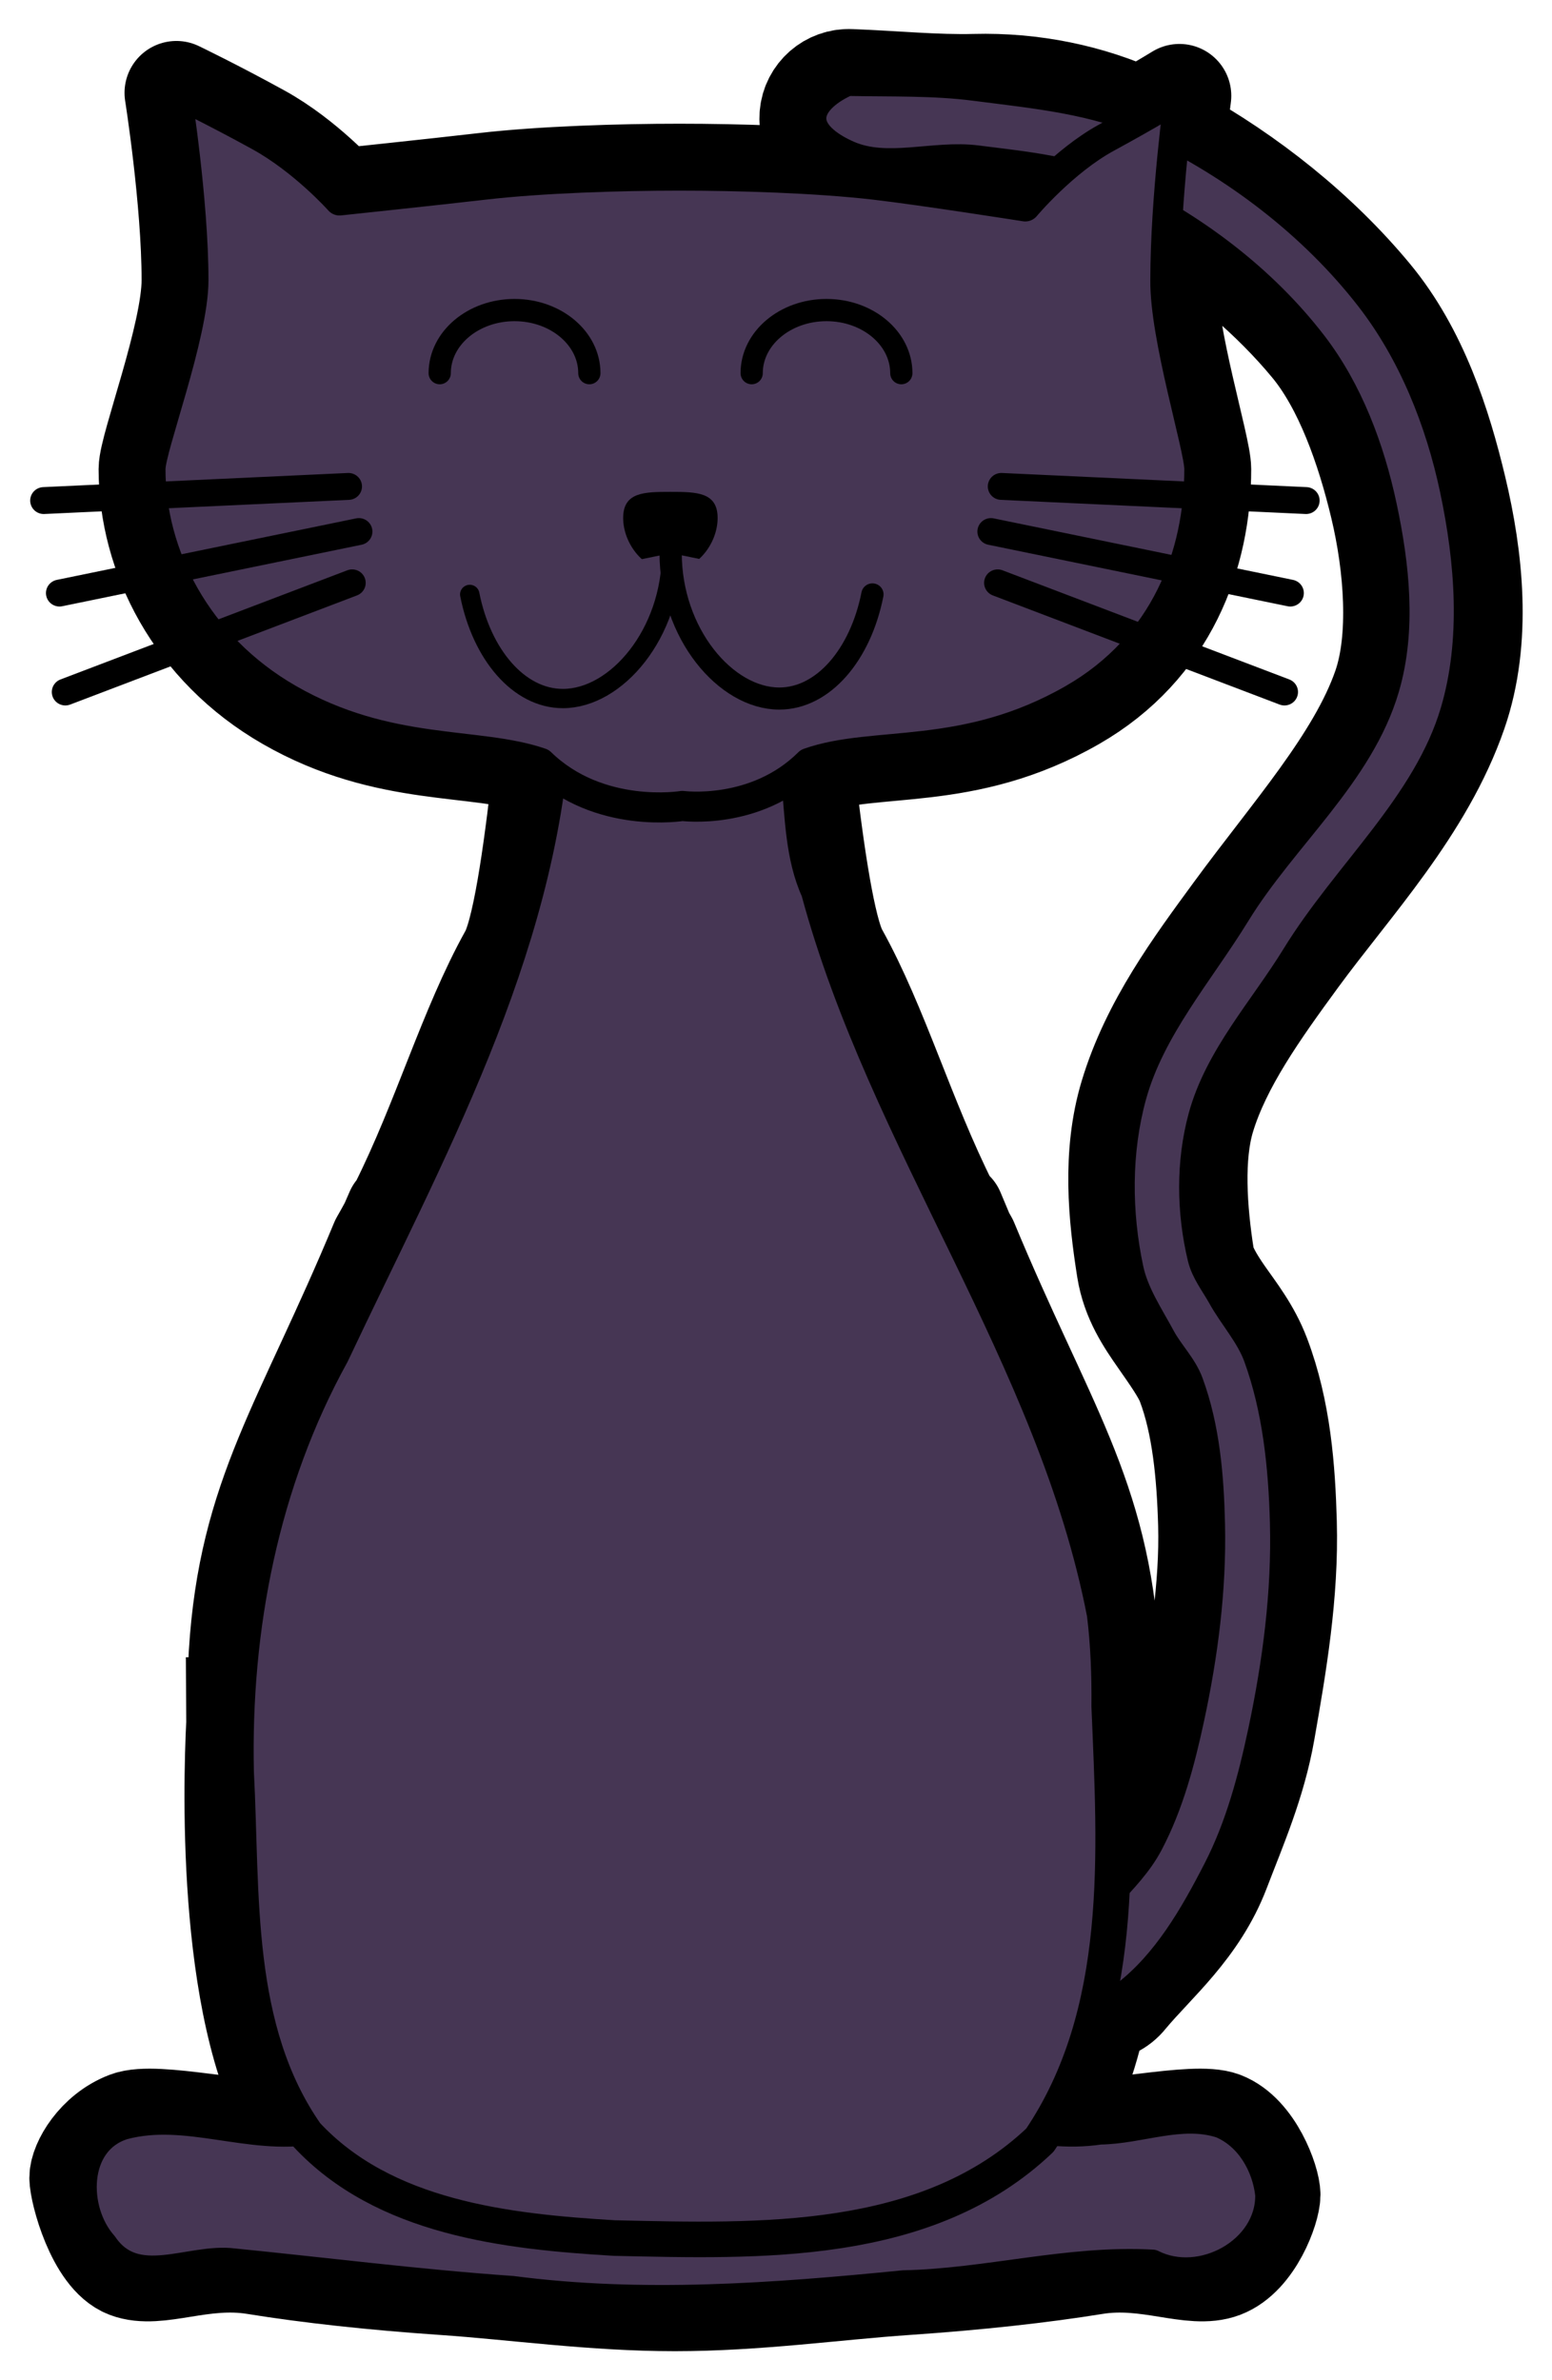
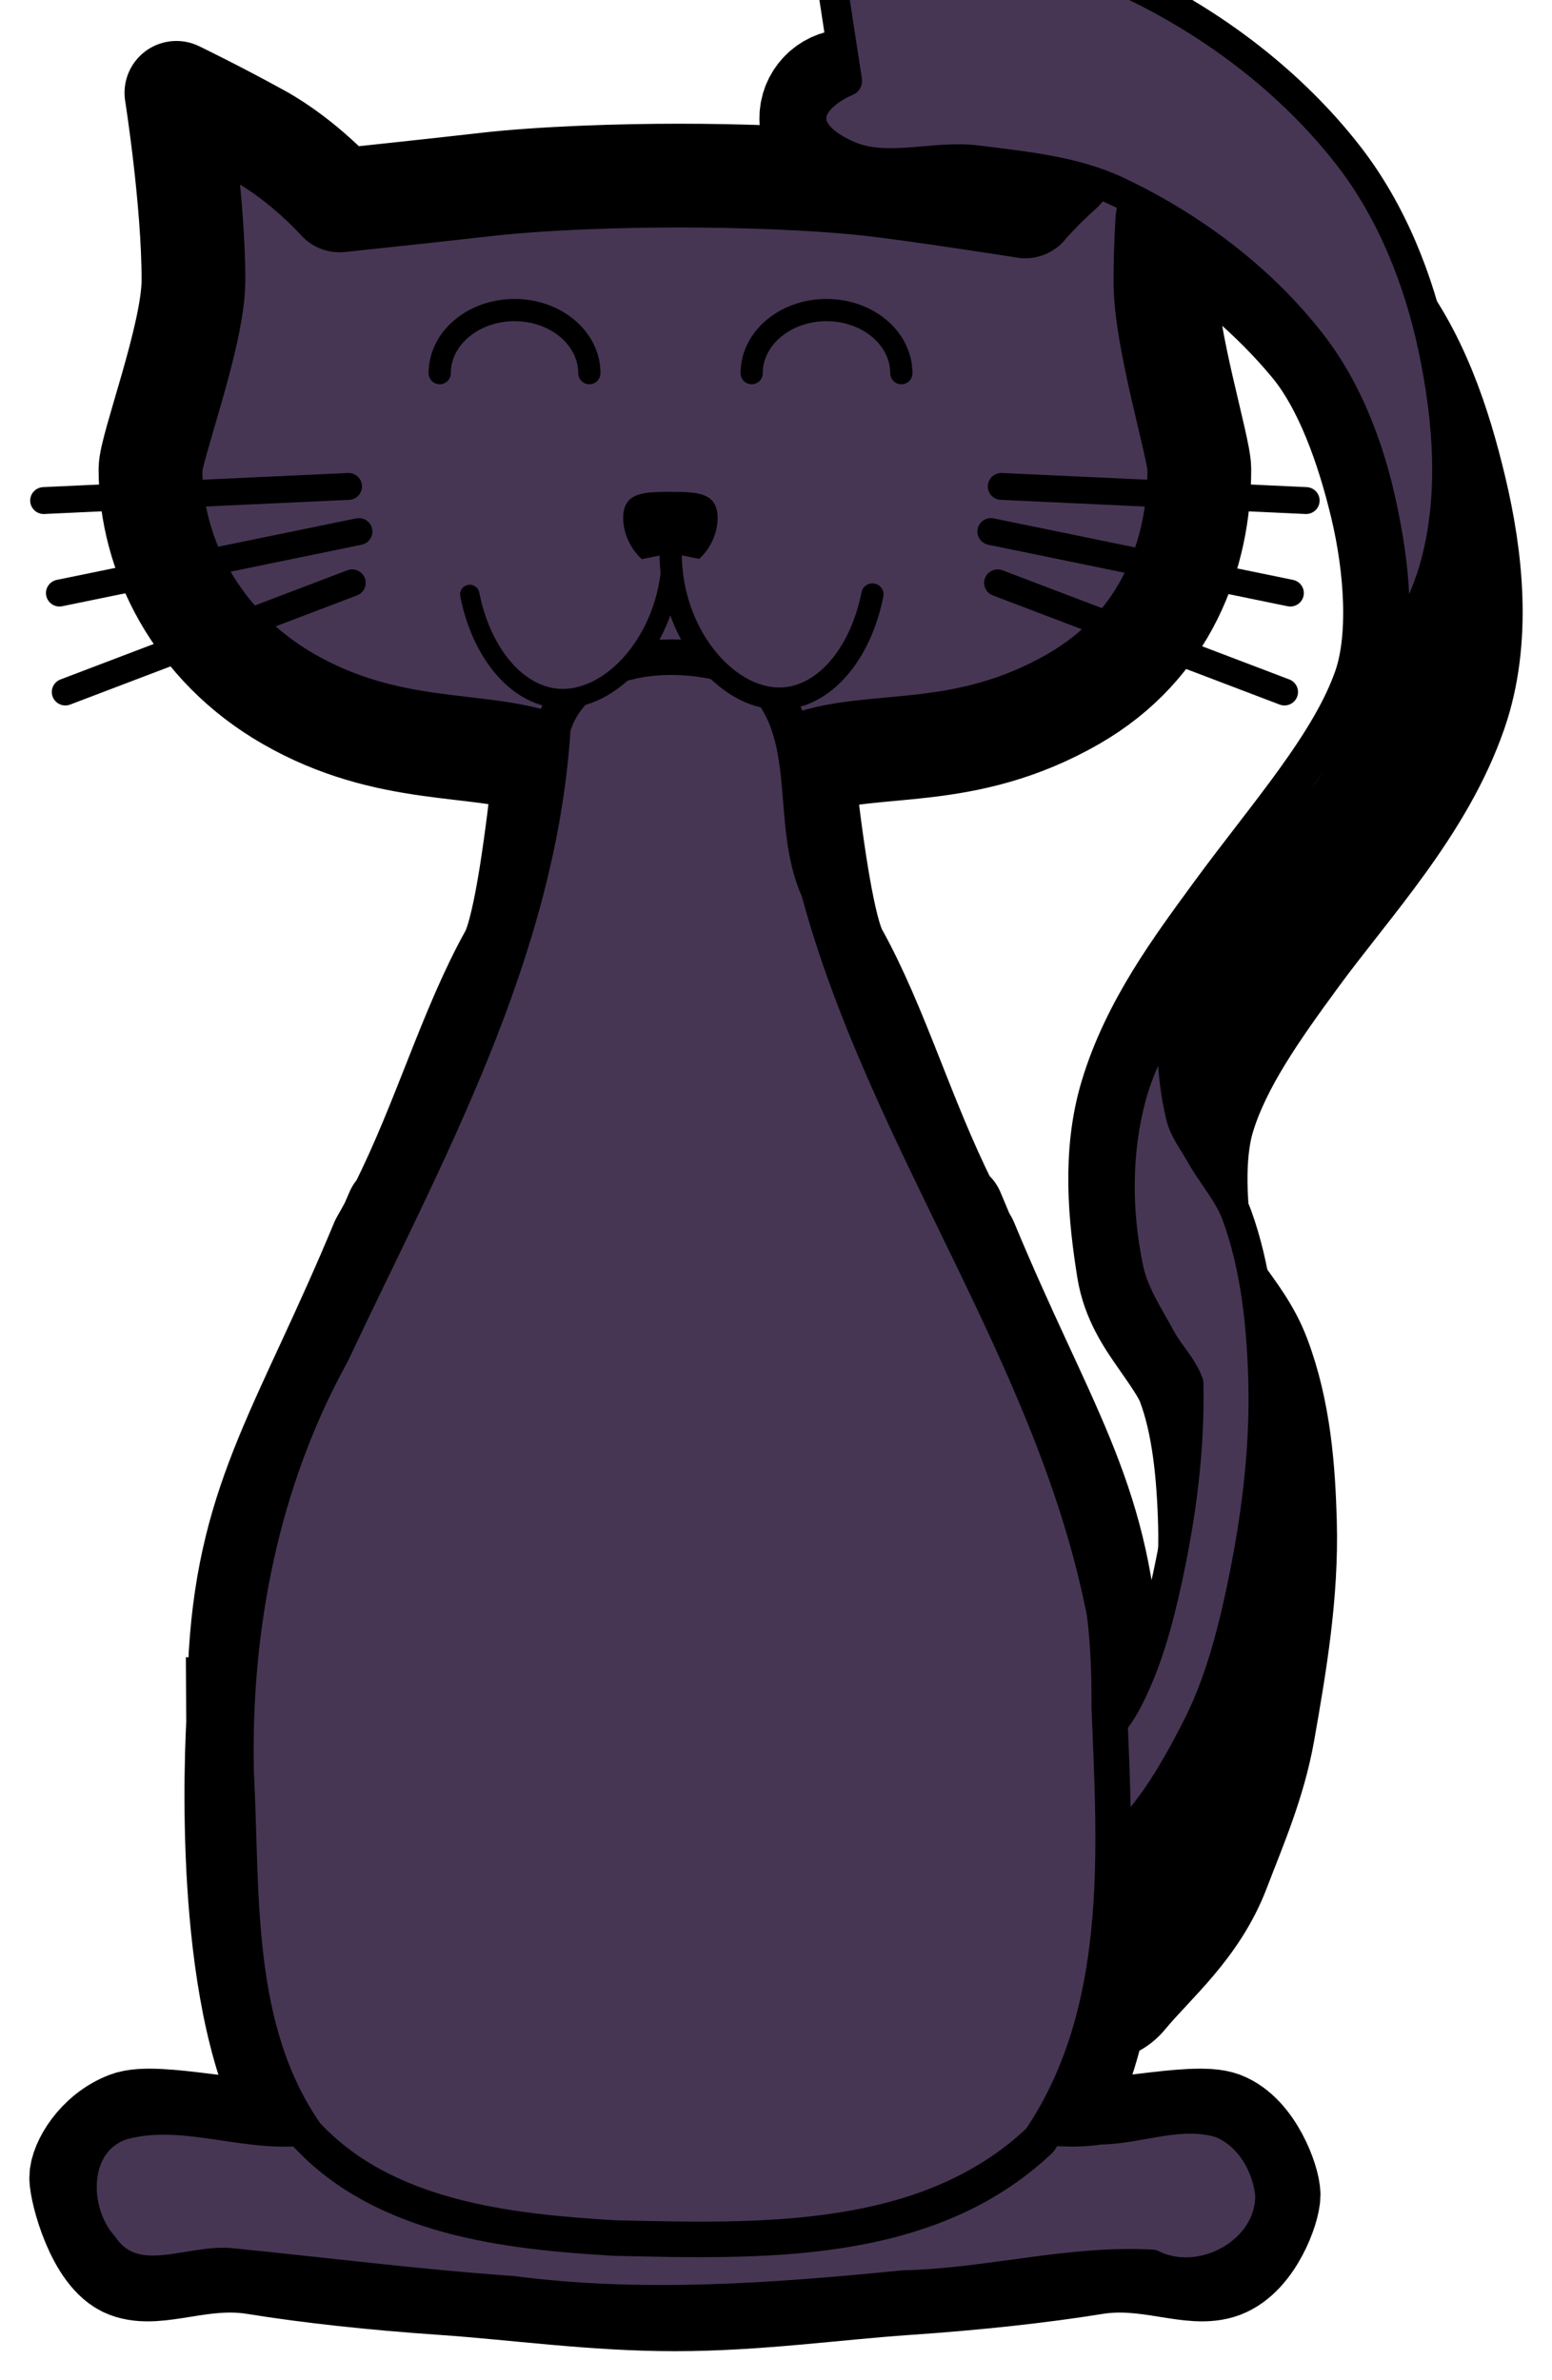
<svg xmlns="http://www.w3.org/2000/svg" width="300" height="460">
  <title>Red Cat</title>
  <defs>
    <filter color-interpolation-filters="sRGB" id="filter3449">
      <feGaussianBlur stdDeviation="18.392" id="feGaussianBlur3451" />
    </filter>
  </defs>
  <g>
    <title>Layer 1</title>
    <path filter="url(#filter3449)" d="m164.089,15.634c-0.121,0 -0.241,0.003 -0.362,0.009c-3.898,0.185 -6.95,3.403 -6.906,7.285c0.044,3.881 3.168,7.034 7.069,7.131c7.843,0.3 16.163,1.165 24.931,0.938c5.552,-0.144 11.077,0.511 16.321,1.893c-4.148,3.646 -6.951,6.996 -6.951,6.996c0,0 -19.807,-3.115 -29.108,-4.192c-11.285,-1.306 -26.394,-1.758 -37.754,-1.758c-11.361,0 -26.47,0.452 -37.755,1.758c-9.301,1.077 -27.939,3.038 -27.939,3.038c0,0 -6.871,-7.719 -15.479,-12.459c-8.607,-4.74 -16.059,-8.33 -16.059,-8.33c0,0 3.299,20.799 3.299,36.206c0,10.673 -8.31,32.387 -8.31,36.504c0,16.465 8.81,34.168 26.689,44.437c19.29,11.079 36.471,8.123 48.738,12.361c0.271,0.264 0.548,0.517 0.825,0.766c-1.448,13.307 -3.665,30.561 -6.335,36.035c-0.071,0.143 -0.138,0.278 -0.209,0.405c-7.924,14.246 -12.939,31.993 -21.188,48.477c-0.203,0.405 -0.409,0.814 -0.616,1.217c-0.022,-0.003 -0.217,-0.036 -0.217,-0.036l-1.115,2.561c-0.586,1.085 -1.183,2.167 -1.803,3.236c-14.702,35.414 -25.463,48.882 -27.35,79.544c-0.014,0.226 -0.023,0.458 -0.036,0.685c-0.105,-0.024 -0.517,-0.117 -0.516,-0.117l0.072,12.739c-0.628,12.52 -1.886,58.781 12.352,79.166c-10.741,0.76 -28.219,-3.841 -33.649,-1.768c-5.809,2.219 -9.026,7.954 -9.026,10.512c0,2.56 3.217,14.893 9.026,17.112c5.81,2.218 14.21,-2.382 24.596,-0.703c10.385,1.678 22.758,3.037 36.485,3.975c13.728,0.939 28.814,3.111 44.651,3.111c15.836,0 30.922,-2.172 44.65,-3.111c13.728,-0.938 26.1,-2.297 36.486,-3.975c10.385,-1.678 18.786,2.922 24.595,0.703c5.81,-2.218 9.026,-11.252 9.026,-13.812c0,-2.56 -3.216,-11.593 -9.026,-13.812c-5.354,-2.044 -22.892,2.4 -33.739,1.795c4.483,-6.149 7.441,-14.579 9.379,-23.702c2.23,0.017 4.365,-0.989 5.764,-2.768c5.406,-6.51 13.635,-13.182 17.898,-24.351c3.134,-8.209 6.924,-16.793 8.682,-26.812c2.258,-12.87 4.592,-26.481 4.205,-40.317c-0.285,-10.175 -1.106,-21.486 -5.102,-32.014c-1.888,-4.974 -4.822,-8.635 -7.014,-11.783c-2.193,-3.148 -3.533,-5.644 -3.807,-7.366c-1.484,-9.35 -2.124,-19.67 0.127,-27.128c3.149,-10.43 10.403,-20.639 17.998,-31.013c10.34,-14.121 24.353,-28.902 30.731,-47.331c4.856,-14.03 3.03,-29.95 -0.1,-43.067c-2.941,-12.326 -7.408,-26.262 -16.357,-37.081c-10.287,-12.435 -23.694,-23.074 -37.836,-30.914c0.521,-4.805 0.96,-7.988 0.96,-7.988c0,0 -2.918,1.801 -7.694,4.517c-9.805,-4.526 -20.769,-6.742 -31.845,-6.455c-7.521,0.195 -15.524,-0.614 -23.988,-0.938c-0.121,-0.006 -0.242,-0.009 -0.363,-0.009l0,0zm61.561,26.848c10.55,6.614 20.44,14.965 28.003,24.107c6.454,7.801 10.734,19.868 13.449,31.248c2.766,11.594 3.795,25.535 0.508,35.035c-4.946,14.289 -17.701,28.449 -28.747,43.535c-7.61,10.395 -16.047,21.722 -20.163,35.359c-3.419,11.323 -2.172,23.379 -0.562,33.519c0.9,5.672 3.78,9.849 6.207,13.335c2.428,3.485 4.51,6.42 5.365,8.673c2.982,7.855 3.909,17.694 4.178,27.308c0.334,11.921 -1.751,24.641 -3.996,37.441c-1.38,7.862 -4.662,15.56 -7.948,24.17c-1.461,3.829 -4.086,7.248 -7.259,10.891c1.193,-17.134 0.12,-32.544 -0.19,-36.387l-0.155,-10.494c0,0 -0.175,0.042 -0.19,0.046c-0.011,-0.204 -0.024,-0.412 -0.036,-0.614c-1.888,-30.661 -12.64,-44.13 -27.341,-79.544c-0.246,-0.423 -0.486,-0.855 -0.725,-1.279l-1.894,-4.517c0,0 -0.39,0.063 -0.508,0.082c-0.237,-0.461 -0.475,-0.926 -0.707,-1.389c-8.398,-16.74 -13.403,-34.476 -21.278,-48.639c-0.141,-0.253 -0.275,-0.543 -0.417,-0.865c-2.479,-5.745 -4.676,-22.07 -6.099,-34.926c0.407,-0.359 0.808,-0.732 1.205,-1.126c12.705,-4.492 30.07,-0.27 51.121,-12.361c17.879,-10.27 24.36,-27.973 24.36,-44.437c0,-4.116 -6.683,-25.479 -6.561,-36.504c0,-3.791 0.148,-7.778 0.38,-11.666z" stroke-width="20.052" stroke-miterlimit="4" stroke-linejoin="round" stroke-linecap="round" stroke-dashoffset="75" stroke="#000000" fill="#463654" id="path2386" />
    <path d="m245.214,424.171c0.143,10.795 -13.062,17.919 -22.441,13.167c-16.168,-0.915 -31.988,3.673 -48.114,3.996c-25.106,2.489 -50.483,4.375 -75.616,1.095c-18.034,-1.258 -35.974,-3.542 -53.944,-5.334c-8.448,-1.053 -18.892,5.591 -24.947,-3.344c-5.861,-6.549 -5.91,-19.821 3.761,-22.829c12.163,-3.237 24.39,3.077 36.686,0.904c10.143,-1.507 19.915,-5.307 30.311,-5.059c28.188,-1.466 56.521,-1.714 84.674,0.455c12.469,0.899 24.372,6.577 37.043,4.659c7.785,-0.107 15.697,-3.713 23.331,-1.253c5.409,2.253 8.64,7.925 9.256,13.542z" stroke-width="5.156" stroke-miterlimit="4" stroke-linejoin="round" stroke-linecap="round" stroke-dashoffset="75" stroke="#000000" fill="#463654" id="path3366" />
-     <path d="m163.727,15.643c-3.081,1.323 -6.943,3.948 -6.905,7.286c0.038,3.338 3.998,5.784 7.068,7.13c7.61,3.336 16.683,-0.119 24.931,0.938c9.185,1.176 18.757,2.035 27.124,5.986c14.465,6.832 27.972,16.96 37.708,29.607c6.926,8.995 11.081,20.165 13.449,31.248c2.441,11.424 3.79,23.821 0.508,35.034c-4.88,16.67 -19.645,28.721 -28.746,43.536c-7.104,11.562 -16.579,22.286 -20.164,35.359c-2.957,10.781 -2.888,22.586 -0.562,33.519c1.019,4.792 3.879,9.018 6.208,13.334c1.614,2.991 4.19,5.486 5.364,8.673c3.186,8.645 3.969,18.104 4.178,27.309c0.286,12.547 -1.354,25.169 -3.996,37.441c-1.785,8.289 -3.987,16.665 -7.948,24.17c-3.971,7.525 -12.057,12.518 -15.524,20.285c-0.996,2.231 -2.191,4.904 -1.355,7.199c0.836,2.296 3.252,4.283 5.676,4.667c2.424,0.384 4.909,-1.189 6.853,-2.68c8.004,-6.141 13.307,-15.392 17.898,-24.35c4.287,-8.365 6.738,-17.624 8.682,-26.812c2.798,-13.221 4.571,-26.811 4.205,-40.317c-0.292,-10.801 -1.419,-21.849 -5.102,-32.014c-1.556,-4.295 -4.795,-7.787 -7.014,-11.783c-1.342,-2.416 -3.16,-4.682 -3.807,-7.366c-2.117,-8.794 -2.246,-18.399 0.127,-27.128c3.133,-11.523 11.742,-20.828 17.998,-31.013c9.845,-16.027 25.412,-29.31 30.731,-47.331c4.065,-13.774 2.879,-29.02 -0.1,-43.067c-2.801,-13.207 -8.064,-26.398 -16.357,-37.081c-10.994,-14.161 -26.081,-25.609 -42.322,-33.294c-10.513,-4.975 -22.548,-6.055 -34.093,-7.546c-7.936,-1.025 -15.987,-0.781 -23.988,-0.938c-0.242,-0.005 -0.503,-0.095 -0.725,0l0,0z" stroke-width="5.815" stroke-miterlimit="4" stroke-linejoin="round" stroke-linecap="round" stroke="#000000" fill-rule="evenodd" fill="#463654" id="path3368" />
+     <path d="m163.727,15.643c-3.081,1.323 -6.943,3.948 -6.905,7.286c0.038,3.338 3.998,5.784 7.068,7.13c7.61,3.336 16.683,-0.119 24.931,0.938c9.185,1.176 18.757,2.035 27.124,5.986c14.465,6.832 27.972,16.96 37.708,29.607c6.926,8.995 11.081,20.165 13.449,31.248c2.441,11.424 3.79,23.821 0.508,35.034c-4.88,16.67 -19.645,28.721 -28.746,43.536c-7.104,11.562 -16.579,22.286 -20.164,35.359c-2.957,10.781 -2.888,22.586 -0.562,33.519c1.019,4.792 3.879,9.018 6.208,13.334c1.614,2.991 4.19,5.486 5.364,8.673c0.286,12.547 -1.354,25.169 -3.996,37.441c-1.785,8.289 -3.987,16.665 -7.948,24.17c-3.971,7.525 -12.057,12.518 -15.524,20.285c-0.996,2.231 -2.191,4.904 -1.355,7.199c0.836,2.296 3.252,4.283 5.676,4.667c2.424,0.384 4.909,-1.189 6.853,-2.68c8.004,-6.141 13.307,-15.392 17.898,-24.35c4.287,-8.365 6.738,-17.624 8.682,-26.812c2.798,-13.221 4.571,-26.811 4.205,-40.317c-0.292,-10.801 -1.419,-21.849 -5.102,-32.014c-1.556,-4.295 -4.795,-7.787 -7.014,-11.783c-1.342,-2.416 -3.16,-4.682 -3.807,-7.366c-2.117,-8.794 -2.246,-18.399 0.127,-27.128c3.133,-11.523 11.742,-20.828 17.998,-31.013c9.845,-16.027 25.412,-29.31 30.731,-47.331c4.065,-13.774 2.879,-29.02 -0.1,-43.067c-2.801,-13.207 -8.064,-26.398 -16.357,-37.081c-10.994,-14.161 -26.081,-25.609 -42.322,-33.294c-10.513,-4.975 -22.548,-6.055 -34.093,-7.546c-7.936,-1.025 -15.987,-0.781 -23.988,-0.938c-0.242,-0.005 -0.503,-0.095 -0.725,0l0,0z" stroke-width="5.815" stroke-miterlimit="4" stroke-linejoin="round" stroke-linecap="round" stroke="#000000" fill-rule="evenodd" fill="#463654" id="path3368" />
    <path d="m214.409,329.771c0,0 6.986,74.269 -19.813,89.661c-25.267,14.513 -44.292,13.373 -64.286,13.373c-19.995,0 -43.649,-1.519 -64.287,-13.373c-25.418,-14.599 -19.813,-89.661 -19.813,-89.661c0,-38.22 11.42,-50.584 27.643,-89.661c10.628,-18.313 15.88,-39.171 24.935,-55.452c4.528,-8.141 7.814,-50.795 8.305,-53.068c1.274,-5.901 46.37,-3.615 46.37,-0.108c0,0 3.7,44.795 8.2,52.888c9,16.185 14.252,37.043 25.103,55.741c16.223,39.077 27.643,51.441 27.643,89.661z" fill="#463654" id="path3370" />
    <path d="m107.483,160.732c0,0 15.092,2.957 23.076,2.957c7.983,0 23.078,-2.957 23.078,-2.957l4.359,8.332c0,0 -15.399,4.032 -27.437,4.032c-11.701,0 -27.641,-4.032 -27.641,-4.032l4.565,-8.332z" fill="#463654" id="path3372" />
    <path d="m137.681,174.91c0,3.968 -3.234,7.186 -7.224,7.186c-3.989,0 -7.223,-3.217 -7.223,-7.186c0,-3.968 3.234,-7.186 7.223,-7.186c3.99,0 7.224,3.217 7.224,7.186z" fill="#463654" id="path3376" />
    <path d="m76.773,234.316c0,0 34.108,5.567 53.684,5.567c19.576,0 53.691,-5.567 53.691,-5.567l13.589,32.453c0,0 -37.761,9.754 -67.28,9.754c-28.69,0 -67.777,-9.754 -67.777,-9.754l14.093,-32.453z" stroke-width="5.586" stroke-miterlimit="4" stroke-linejoin="round" stroke-linecap="round" stroke-dashoffset="75" stroke="#000000" fill="#463654" id="path3378" />
    <path d="m45.953,320.224c0,0 37.774,8.931 84.563,8.931c45.464,0 83.822,-8.931 83.822,-8.931l0.504,34.828c0,0 -21.261,17.93 -84.326,17.028c-62.401,-0.891 -84.361,-17.028 -84.361,-17.028l-0.201,-34.828z" stroke-width="5.586" stroke-miterlimit="4" stroke-linejoin="round" stroke-linecap="round" stroke-dashoffset="75" stroke="#000000" fill="#463654" id="path3380" />
    <path d="m214.409,329.771c1.169,28.226 3.23,59.244 -13.403,83.84c-21.802,20.715 -54.208,19.54 -82.256,18.916c-20.889,-1.245 -44.572,-3.885 -59.55,-20.042c-14.212,-20.339 -12.313,-46.394 -13.559,-69.957c-0.637,-27.986 4.875,-56.24 18.484,-80.916c18.215,-38.645 40.013,-77.486 42.743,-120.999c4.636,-15.704 27.373,-15.987 39.48,-9.99c11.773,10.682 5.812,28.156 11.881,41.42c13.117,48.647 45.672,90.073 55.297,139.837c0.729,5.932 0.94,11.917 0.883,17.889z" stroke-width="6.875" stroke-miterlimit="4" stroke-linejoin="round" stroke-linecap="round" stroke-dashoffset="75" stroke="#000000" fill="#463654" id="path3374" />
-     <path d="m231.834,90.659c0,16.465 -6.49,34.165 -24.369,44.435c-21.051,12.09 -38.407,7.869 -51.113,12.361c-10.253,10.2 -24.445,8.302 -24.445,8.302c0,0 -16.121,2.678 -27.395,-8.302c-12.267,-4.238 -29.452,-1.281 -48.742,-12.361c-17.879,-10.27 -26.689,-27.97 -26.689,-44.435c0,-4.116 8.309,-25.835 8.309,-36.508c0,-15.407 -3.291,-36.203 -3.291,-36.203c0,0 7.448,3.586 16.055,8.326c8.608,4.74 15.475,12.464 15.475,12.464c0,0 18.641,-1.967 27.942,-3.044c11.284,-1.306 26.395,-1.756 37.755,-1.756c11.361,0 26.471,0.449 37.756,1.756c9.301,1.077 29.102,4.198 29.102,4.198c0,0 7.302,-8.734 15.765,-13.33c8.462,-4.596 14.025,-8.037 14.025,-8.037c0,0 -2.711,19.621 -2.711,35.626c-0.121,11.025 6.57,32.392 6.57,36.508z" stroke-width="5.815" stroke-miterlimit="4" stroke-linejoin="round" stroke-linecap="round" stroke-dashoffset="75" stroke="#000000" fill="#463654" id="path3382" />
    <path d="m84.996,72.117c0,-6.734 6.475,-12.193 14.462,-12.193c7.988,0 14.463,5.459 14.463,12.193" stroke-width="4.297" stroke-miterlimit="4" stroke-linejoin="round" stroke-linecap="round" stroke="#000000" fill="#463654" id="path3644" />
    <path d="m138.716,100.102c0,5.013 -4.09,10.236 -9.129,10.236c-5.039,0 -9.129,-5.223 -9.129,-10.236c0,-5.013 4.09,-5.043 9.129,-5.043c5.039,0 9.129,0.03 9.129,5.043z" fill="#000000" id="path3388" />
    <g transform="matrix(0.29 0 0 0.288 70.196 717.445)" id="g3476">
      <g id="g3463">
        <path d="m-9.792,-2164.72l-203.117,9.49" stroke-width="18.047" stroke-miterlimit="4" stroke-linejoin="round" stroke-linecap="round" stroke="#000000" fill="#463654" id="path3453" />
        <path d="m-2.854,-2134.43l-199.54,41.28" stroke-width="18.047" stroke-miterlimit="4" stroke-linejoin="round" stroke-linecap="round" stroke="#000000" fill="#463654" id="path3459" />
        <path d="m-7.327,-2100.01l-191.177,73.25" stroke-width="18.047" stroke-miterlimit="4" stroke-linejoin="round" stroke-linecap="round" stroke="#000000" fill="#463654" id="path3461" />
      </g>
      <g transform="matrix(-1 0 0 1 415.597 0)" id="g3468">
        <path d="m-9.792,-2164.72l-203.117,9.49" stroke-width="18.047" stroke-miterlimit="4" stroke-linejoin="round" stroke-linecap="round" stroke="#000000" fill="#463654" id="path3470" />
        <path d="m-2.854,-2134.43l-199.54,41.28" stroke-width="18.047" stroke-miterlimit="4" stroke-linejoin="round" stroke-linecap="round" stroke="#000000" fill="#463654" id="path3472" />
        <path d="m-7.327,-2100.01l-191.177,73.25" stroke-width="18.047" stroke-miterlimit="4" stroke-linejoin="round" stroke-linecap="round" stroke="#000000" fill="#463654" id="path3474" />
      </g>
    </g>
    <path d="m145.298,72.117c0,-6.734 6.476,-12.193 14.463,-12.193c7.988,0 14.463,5.459 14.463,12.193" stroke-width="4.297" stroke-miterlimit="4" stroke-linejoin="round" stroke-linecap="round" stroke="#000000" fill="#463654" id="path3647" />
    <g transform="matrix(0.429 0 0 0.426 -4.212 608.18)" id="g3654">
      <path d="m312.399,-1176.75c0,36.45 -24.789,66 -48.954,66c-19.845,0 -36.605,-19.93 -41.962,-47.24" stroke-width="8.746" stroke-miterlimit="4" stroke-linejoin="round" stroke-linecap="round" stroke="#000000" fill="#463654" id="path3649" />
      <path d="m311.999,-1176.75c0,36.45 24.789,66 48.954,66c19.845,0 36.605,-19.93 41.962,-47.24" stroke-width="10.026" stroke-miterlimit="4" stroke-linejoin="round" stroke-linecap="round" stroke="#000000" fill="#463654" id="path3652" />
    </g>
  </g>
</svg>